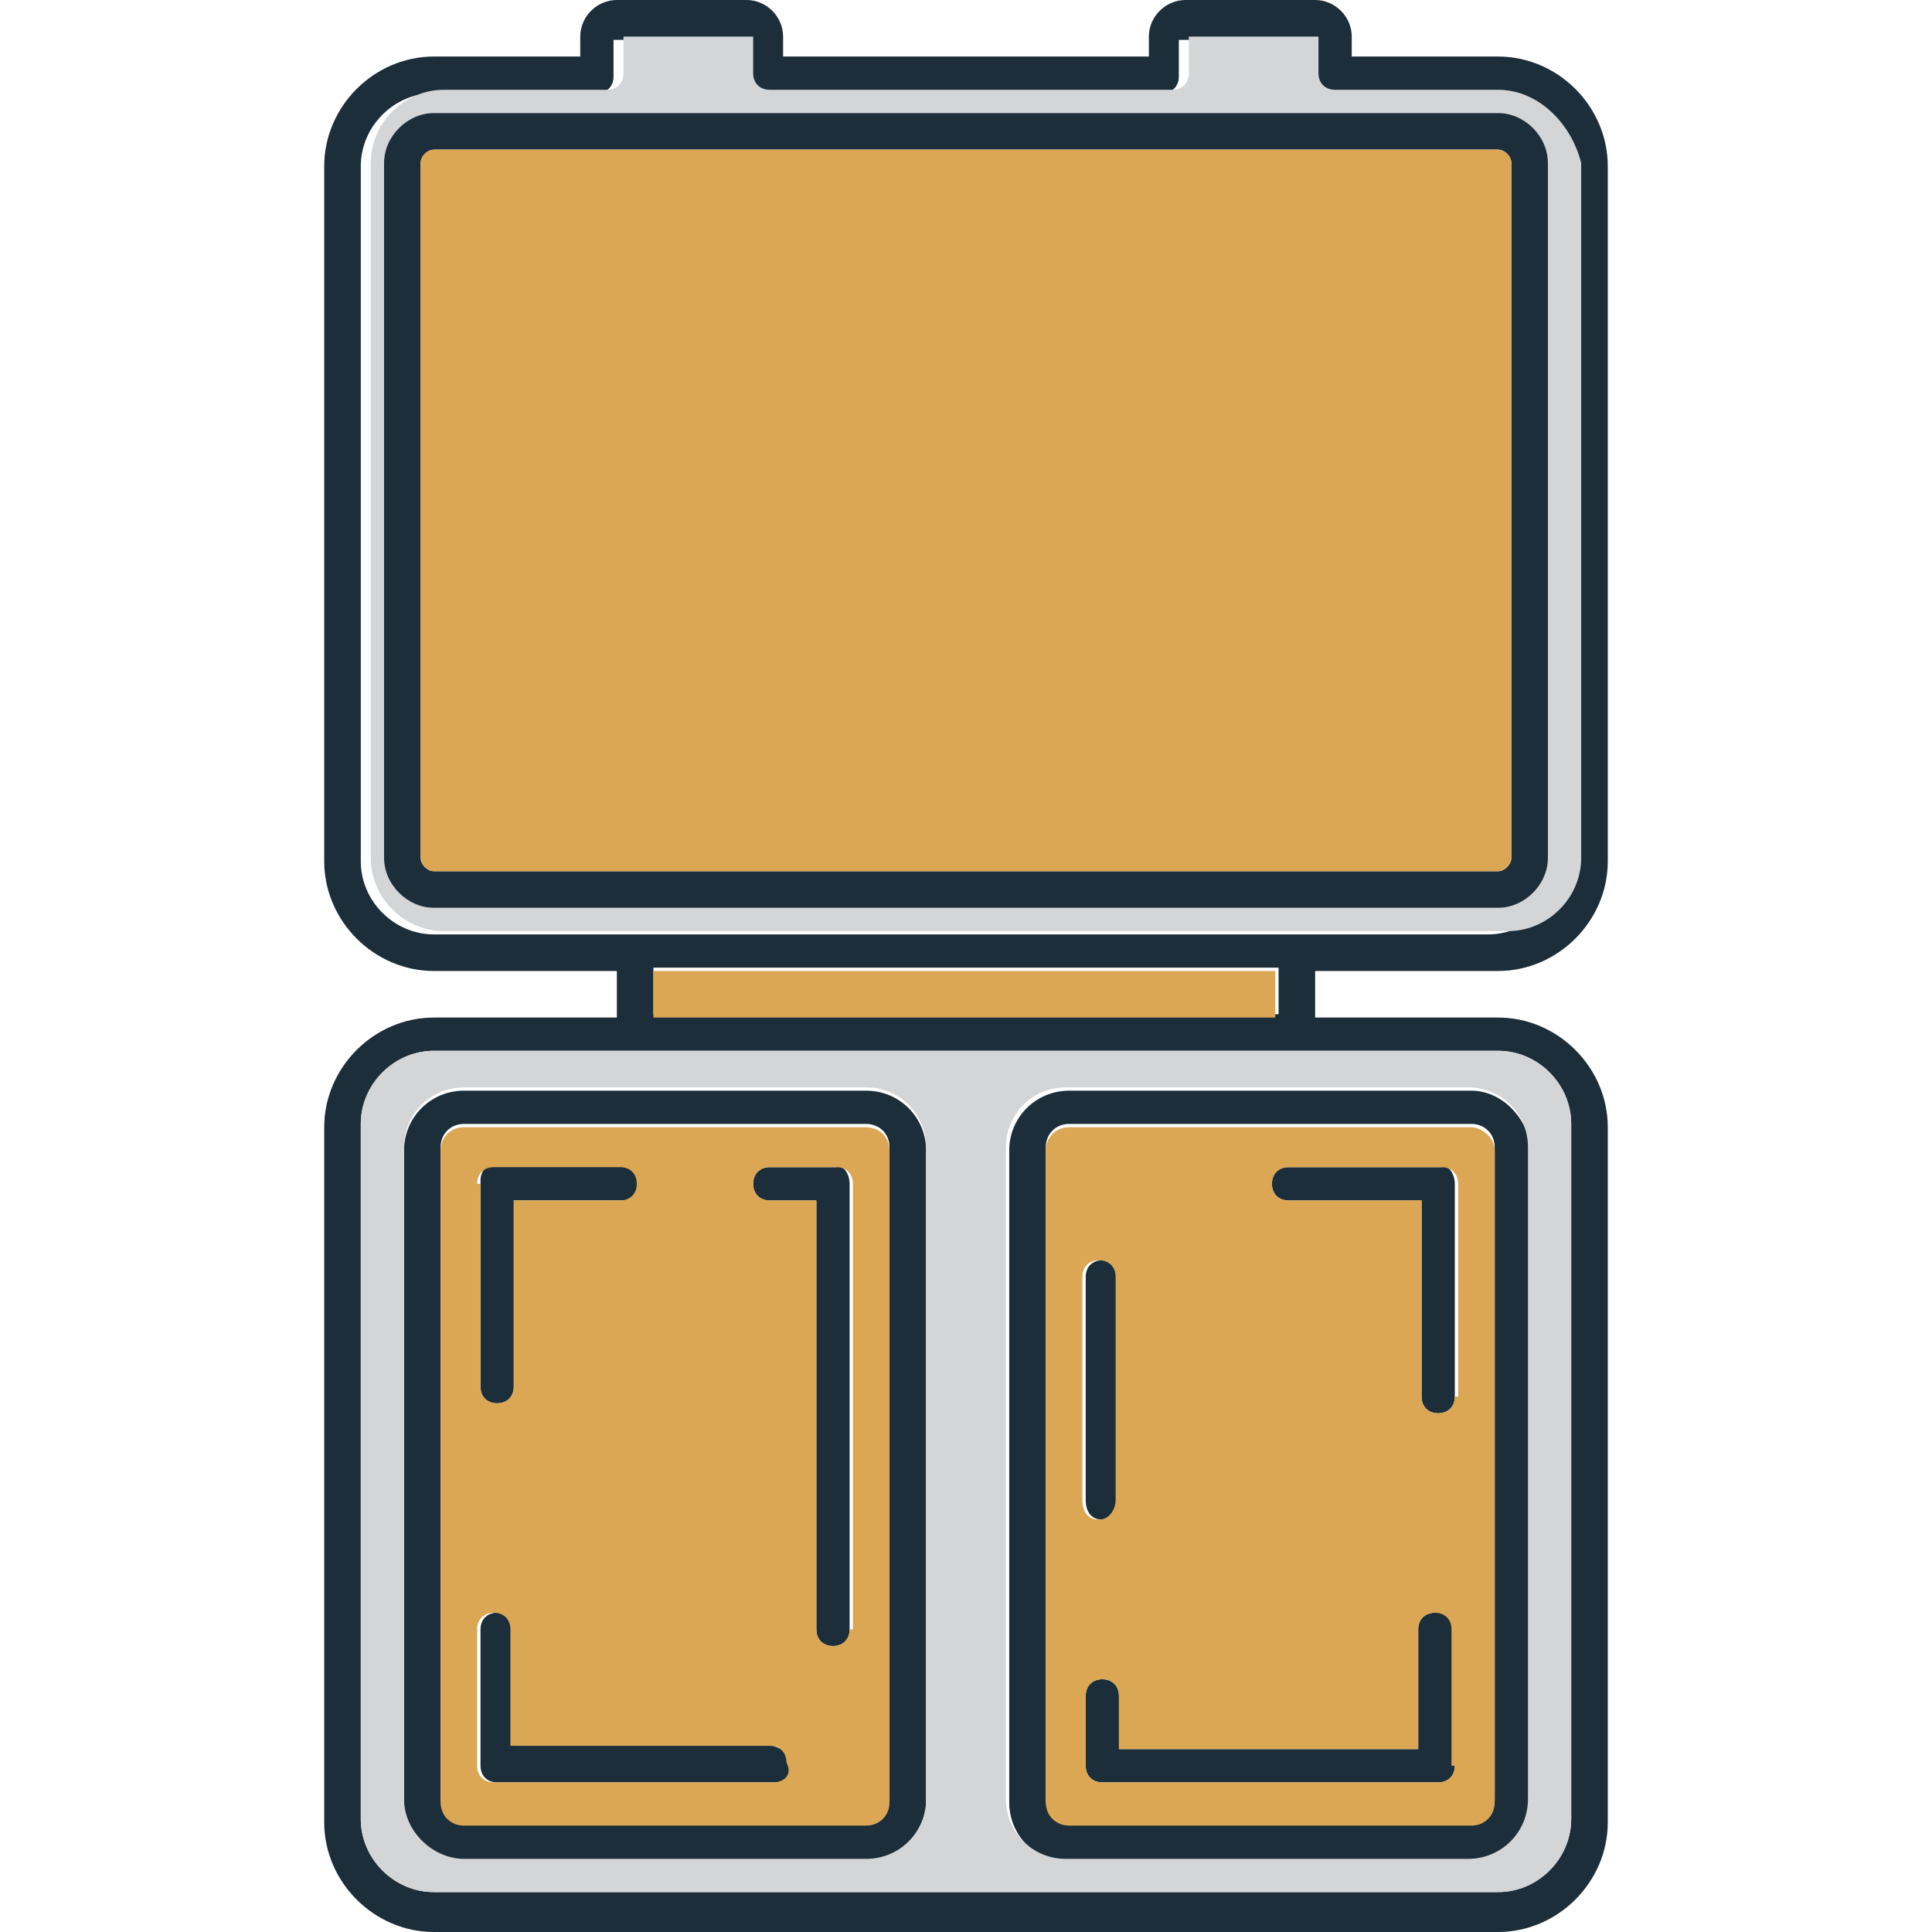
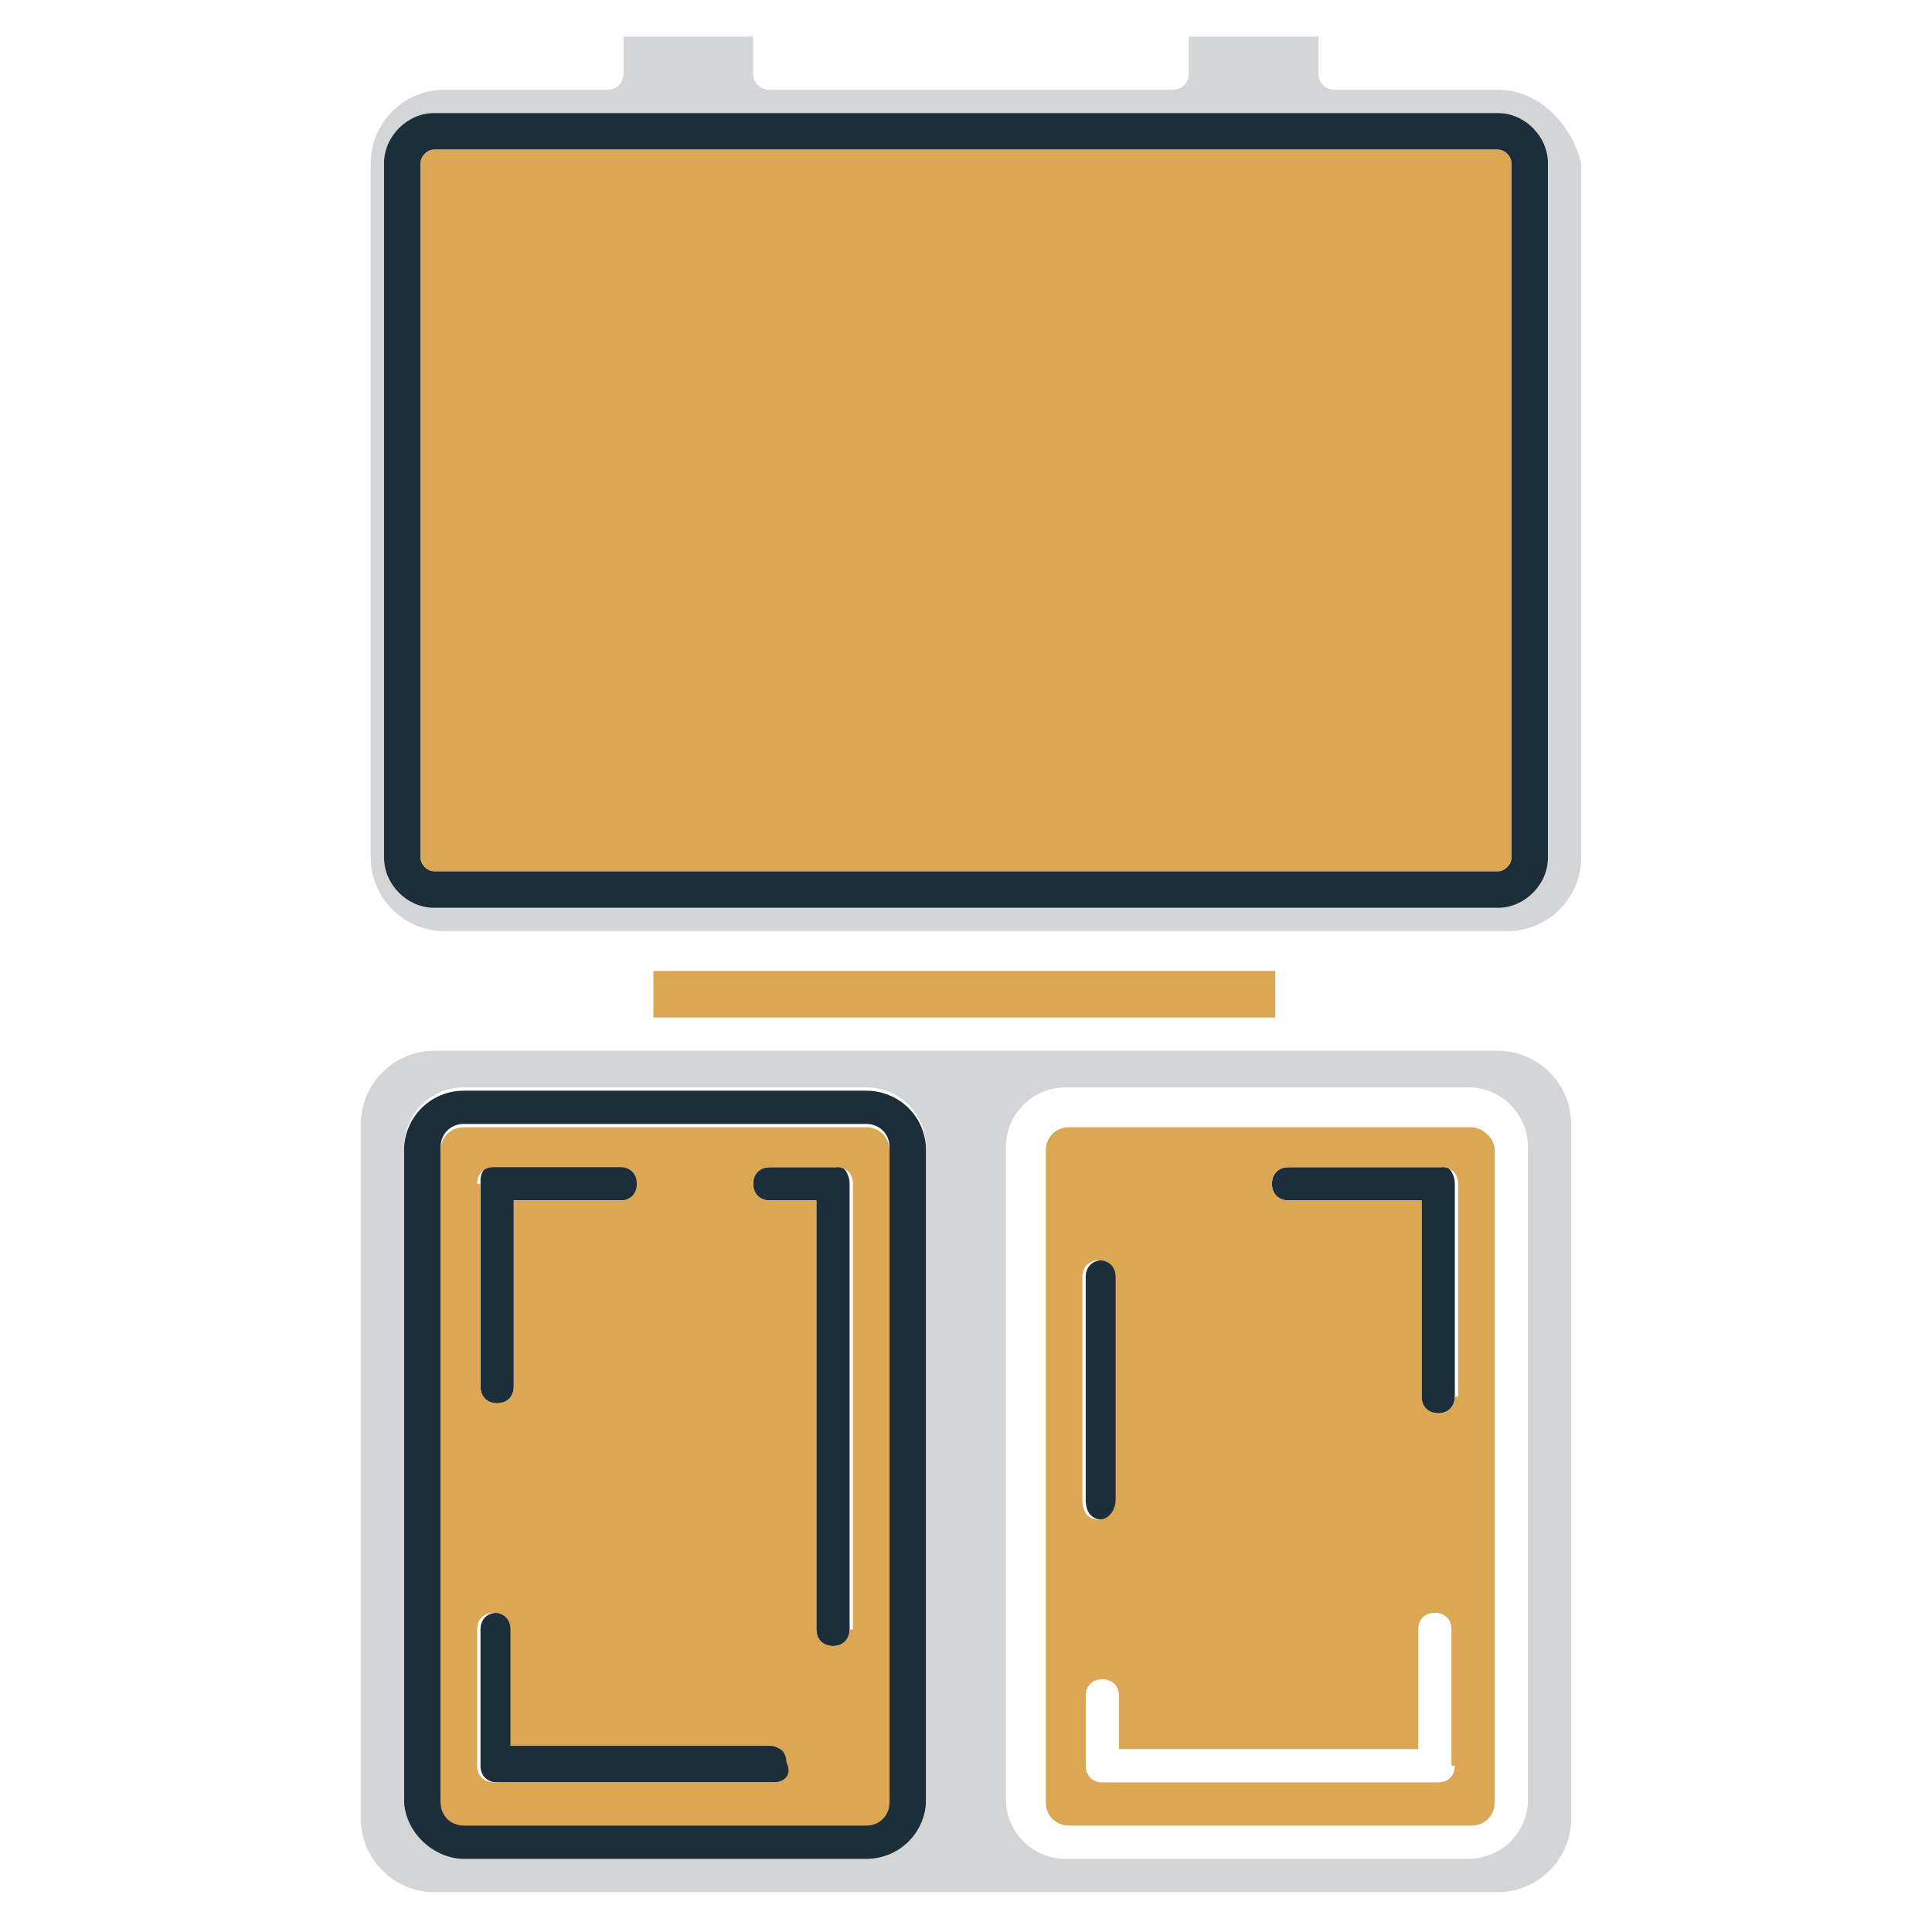
<svg xmlns="http://www.w3.org/2000/svg" width="100" height="100" viewBox="0 0 100 100" fill="none">
  <path d="M44.836 56.454H24.01C22.289 56.454 20.912 57.831 20.912 59.552V93.287C20.912 95.008 22.289 96.385 24.01 96.385H44.836C46.385 96.385 47.934 95.008 47.934 93.287V59.552C47.934 57.831 46.557 56.454 44.836 56.454ZM46.041 93.115C46.041 93.803 45.525 94.32 44.836 94.32H24.01C23.322 94.32 22.805 93.803 22.805 93.115V59.38C22.805 58.692 23.322 58.175 24.01 58.175H44.836C45.525 58.175 46.041 58.692 46.041 59.38V93.115Z" fill="#1C2E3A" />
-   <path d="M76.162 56.454H55.335C53.614 56.454 52.237 57.831 52.237 59.552V93.287C52.237 95.008 53.614 96.385 55.335 96.385H76.162C77.883 96.385 79.26 95.008 79.26 93.287V59.552C79.088 57.831 77.711 56.454 76.162 56.454ZM77.366 93.115C77.366 93.803 76.85 94.32 76.162 94.32H55.335C54.647 94.32 54.131 93.803 54.131 93.115V59.38C54.131 58.692 54.647 58.175 55.335 58.175H76.162C76.85 58.175 77.366 58.692 77.366 59.38V93.115Z" fill="#1C2E3A" />
  <path d="M43.976 61.274V84.338C43.976 84.854 43.632 85.198 43.115 85.198C42.599 85.198 42.255 84.854 42.255 84.338V62.135H39.845C39.329 62.135 38.984 61.79 38.984 61.274C38.984 60.758 39.329 60.413 39.845 60.413H43.287C43.632 60.241 43.976 60.758 43.976 61.274Z" fill="#1C2E3A" />
  <path d="M33.132 61.274C33.132 61.79 32.788 62.134 32.272 62.134H26.592V71.773C26.592 72.289 26.247 72.633 25.731 72.633C25.215 72.633 24.871 72.289 24.871 71.773V61.102C24.871 60.585 25.215 60.241 25.731 60.241H32.272C32.788 60.241 33.132 60.757 33.132 61.274Z" fill="#1C2E3A" />
  <path d="M41.05 91.394C41.05 91.91 40.705 92.255 40.189 92.255H25.731C25.215 92.255 24.871 91.91 24.871 91.394V84.337C24.871 83.821 25.215 83.477 25.731 83.477C26.247 83.477 26.592 83.821 26.592 84.337V90.362H40.017C40.533 90.534 41.05 90.878 41.05 91.394Z" fill="#1C2E3A" />
-   <path d="M75.301 84.338V91.394C75.301 91.911 74.957 92.255 74.44 92.255H57.056C56.54 92.255 56.196 91.911 56.196 91.394V87.78C56.196 87.263 56.54 86.919 57.056 86.919C57.573 86.919 57.917 87.263 57.917 87.78V90.534H73.407V84.338C73.407 83.821 73.752 83.477 74.268 83.477C74.957 83.305 75.301 83.821 75.301 84.338Z" fill="#1C2E3A" />
  <path d="M75.301 61.274V72.29C75.301 72.806 74.957 73.15 74.44 73.15C73.924 73.15 73.58 72.806 73.58 72.29V62.135H66.695C66.179 62.135 65.835 61.79 65.835 61.274C65.835 60.758 66.179 60.413 66.695 60.413H74.612C74.957 60.241 75.301 60.758 75.301 61.274Z" fill="#1C2E3A" />
  <path d="M57.917 66.093V77.625C57.917 78.141 57.573 78.657 57.056 78.657C56.54 78.657 56.196 78.313 56.196 77.625V66.093C56.196 65.576 56.54 65.232 57.056 65.232C57.401 65.06 57.917 65.576 57.917 66.093Z" fill="#1C2E3A" />
-   <path d="M77.539 50.258C80.637 50.258 83.219 47.676 83.219 44.578V8.606C83.219 5.508 80.637 2.926 77.539 2.926H69.966V1.893C69.966 0.861 69.105 0 68.072 0H61.36C60.327 0 59.466 0.861 59.466 1.893V2.926H40.533V1.893C40.533 0.861 39.673 0 38.64 0H31.928C30.895 0 30.034 0.861 30.034 1.893V2.926H22.461C19.363 2.926 16.781 5.508 16.781 8.606V44.578C16.781 47.676 19.363 50.258 22.461 50.258H31.928V52.668H22.461C19.363 52.668 16.781 55.25 16.781 58.348V94.32C16.781 97.418 19.363 100 22.461 100H77.539C80.637 100 83.219 97.418 83.219 94.32V58.348C83.219 55.25 80.637 52.668 77.539 52.668H68.072V50.258H77.539ZM77.539 54.389C79.604 54.389 81.325 56.11 81.325 58.176V94.148C81.325 96.213 79.604 97.935 77.539 97.935H22.461C20.396 97.935 18.674 96.213 18.674 94.148V58.176C18.674 56.11 20.396 54.389 22.461 54.389H77.539ZM33.821 52.496V50.086H66.179V52.496H33.821ZM22.461 48.365C20.396 48.365 18.674 46.644 18.674 44.578V8.606C18.674 6.54 20.396 4.819 22.461 4.819H30.895C31.411 4.819 31.756 4.475 31.756 3.959V2.065H38.468V3.959C38.468 4.475 38.812 4.819 39.329 4.819H60.155C60.671 4.819 61.015 4.475 61.015 3.959V2.065H67.728V3.959C67.728 4.475 68.072 4.819 68.588 4.819H77.022C79.088 4.819 80.809 6.54 80.809 8.606V44.578C80.809 46.644 79.088 48.365 77.022 48.365H22.461Z" fill="#1C2E3A" />
  <path d="M66.007 50.258H33.821V52.668H66.007V50.258Z" fill="#DBA754" />
  <path d="M77.539 4.647H69.105C68.588 4.647 68.244 4.303 68.244 3.787V1.894H61.532V3.787C61.532 4.303 61.188 4.647 60.671 4.647H39.845C39.329 4.647 38.984 4.303 38.984 3.787V1.894H32.272V3.787C32.272 4.303 31.927 4.647 31.411 4.647H22.977C20.912 4.647 19.191 6.369 19.191 8.434V44.407C19.191 46.472 20.912 48.193 22.977 48.193H78.055C80.12 48.193 81.841 46.472 81.841 44.407V8.434C81.325 6.369 79.604 4.647 77.539 4.647ZM80.12 44.407C80.12 45.783 78.915 46.988 77.539 46.988H22.461C21.084 46.988 19.879 45.783 19.879 44.407V8.434C19.879 7.057 21.084 5.852 22.461 5.852H77.539C78.915 5.852 80.12 7.057 80.12 8.434V44.407Z" fill="#D4D5D6" />
-   <path d="M77.539 54.389H22.461C20.396 54.389 18.675 56.11 18.675 58.176V94.148C18.675 96.214 20.396 97.935 22.461 97.935H77.539C79.604 97.935 81.325 96.214 81.325 94.148V58.176C81.325 56.11 79.604 54.389 77.539 54.389ZM47.935 93.115C47.935 94.837 46.558 96.214 44.837 96.214H24.01C22.461 96.214 20.912 94.837 20.912 93.115V59.381C20.912 57.659 22.289 56.282 24.01 56.282H44.837C46.558 56.282 47.935 57.659 47.935 59.381V93.115ZM79.088 93.115C79.088 94.837 77.711 96.214 75.99 96.214H55.164C53.443 96.214 52.066 94.837 52.066 93.115V59.381C52.066 57.659 53.443 56.282 55.164 56.282H75.99C77.711 56.282 79.088 57.659 79.088 59.381V93.115Z" fill="#D4D5D6" />
+   <path d="M77.539 54.389H22.461C20.396 54.389 18.675 56.11 18.675 58.176V94.148C18.675 96.214 20.396 97.935 22.461 97.935H77.539C79.604 97.935 81.325 96.214 81.325 94.148V58.176C81.325 56.11 79.604 54.389 77.539 54.389ZM47.935 93.115C47.935 94.837 46.558 96.214 44.837 96.214H24.01C22.461 96.214 20.912 94.837 20.912 93.115V59.381C20.912 57.659 22.289 56.282 24.01 56.282H44.837C46.558 56.282 47.935 57.659 47.935 59.381ZM79.088 93.115C79.088 94.837 77.711 96.214 75.99 96.214H55.164C53.443 96.214 52.066 94.837 52.066 93.115V59.381C52.066 57.659 53.443 56.282 55.164 56.282H75.99C77.711 56.282 79.088 57.659 79.088 59.381V93.115Z" fill="#D4D5D6" />
  <path d="M76.161 58.348H55.335C54.647 58.348 54.13 58.864 54.13 59.552V93.287C54.13 93.976 54.647 94.492 55.335 94.492H76.161C76.85 94.492 77.366 93.976 77.366 93.287V59.552C77.366 58.864 76.678 58.348 76.161 58.348ZM56.024 66.093C56.024 65.577 56.368 65.232 56.884 65.232C57.401 65.232 57.745 65.577 57.745 66.093V77.625C57.745 78.141 57.401 78.657 56.884 78.657C56.368 78.657 56.024 78.313 56.024 77.625V66.093ZM75.301 91.394C75.301 91.91 74.957 92.255 74.44 92.255H57.056C56.54 92.255 56.196 91.91 56.196 91.394V87.78C56.196 87.263 56.54 86.919 57.056 86.919C57.573 86.919 57.917 87.263 57.917 87.78V90.534H73.407V84.337C73.407 83.821 73.752 83.477 74.268 83.477C74.784 83.477 75.129 83.821 75.129 84.337V91.394H75.301ZM75.301 72.289C75.301 72.805 74.957 73.15 74.44 73.15C73.924 73.15 73.58 72.805 73.58 72.289V62.134H66.695C66.178 62.134 65.834 61.79 65.834 61.274C65.834 60.757 66.178 60.413 66.695 60.413H74.612C75.129 60.413 75.473 60.757 75.473 61.274V72.289H75.301Z" fill="#DBA754" />
  <path d="M44.836 58.348H24.01C23.322 58.348 22.805 58.864 22.805 59.552V93.287C22.805 93.976 23.322 94.492 24.01 94.492H44.836C45.525 94.492 46.041 93.976 46.041 93.287V59.552C46.041 58.864 45.525 58.348 44.836 58.348ZM24.698 61.274C24.698 60.757 25.043 60.413 25.559 60.413H32.099C32.616 60.413 32.96 60.757 32.96 61.274C32.96 61.79 32.616 62.134 32.099 62.134H26.592V71.773C26.592 72.289 26.247 72.633 25.731 72.633C25.215 72.633 24.871 72.289 24.871 71.773V61.274H24.698ZM40.017 92.255H25.559C25.043 92.255 24.698 91.91 24.698 91.394V84.337C24.698 83.821 25.043 83.477 25.559 83.477C26.075 83.477 26.42 83.821 26.42 84.337V90.361H39.845C40.361 90.361 40.705 90.706 40.705 91.222C41.05 91.91 40.533 92.255 40.017 92.255ZM43.976 84.337C43.976 84.854 43.631 85.198 43.115 85.198C42.599 85.198 42.254 84.854 42.254 84.337V62.134H39.845C39.328 62.134 38.984 61.79 38.984 61.274C38.984 60.757 39.328 60.413 39.845 60.413H43.287C43.803 60.413 44.148 60.757 44.148 61.274V84.337H43.976Z" fill="#DBA754" />
  <path d="M77.539 5.852H22.461C21.084 5.852 19.879 7.057 19.879 8.434V44.406C19.879 45.783 21.084 46.988 22.461 46.988H77.539C78.916 46.988 80.12 45.783 80.12 44.406V8.434C80.12 7.057 78.916 5.852 77.539 5.852ZM78.227 44.406C78.227 44.75 77.883 45.094 77.539 45.094H22.461C22.117 45.094 21.773 44.75 21.773 44.406V8.434C21.773 8.089 22.117 7.745 22.461 7.745H77.539C77.883 7.745 78.227 8.089 78.227 8.434V44.406Z" fill="#1C2E3A" />
  <path d="M78.227 8.434V44.406C78.227 44.751 77.883 45.095 77.538 45.095H22.461C22.117 45.095 21.773 44.751 21.773 44.406V8.434C21.773 8.09 22.117 7.745 22.461 7.745H77.538C77.883 7.745 78.227 8.09 78.227 8.434Z" fill="#DBA754" />
</svg>